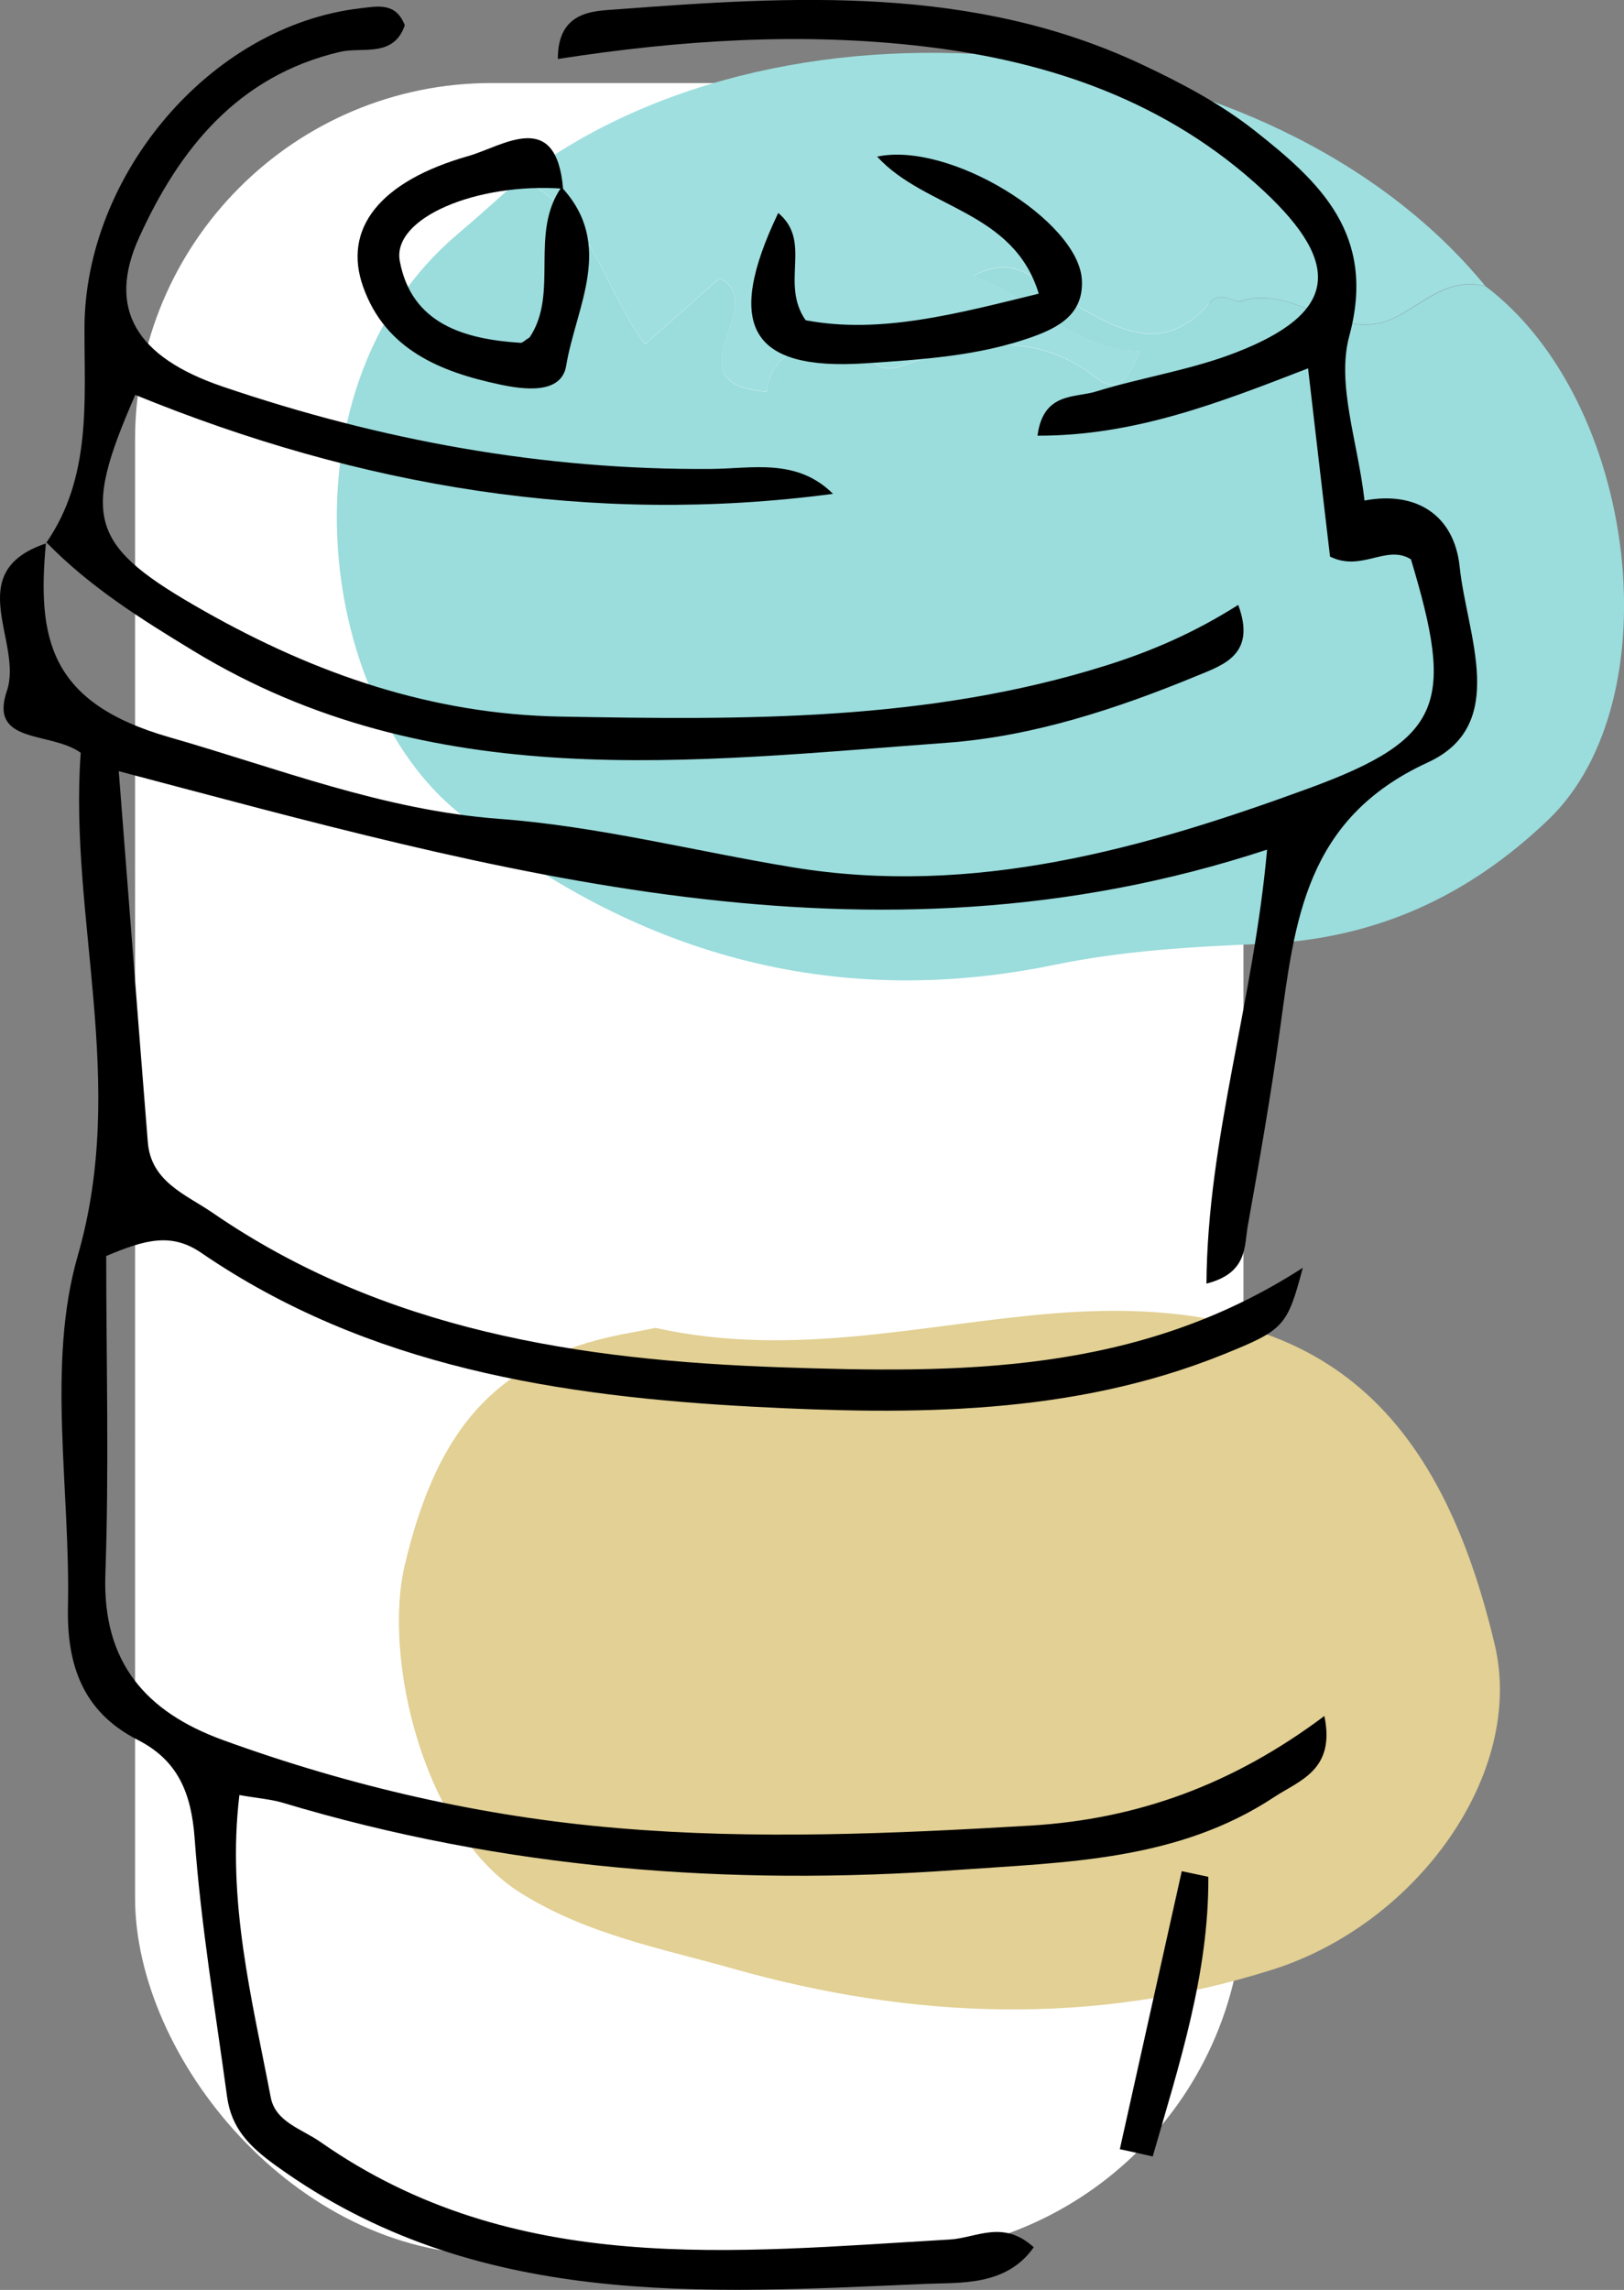
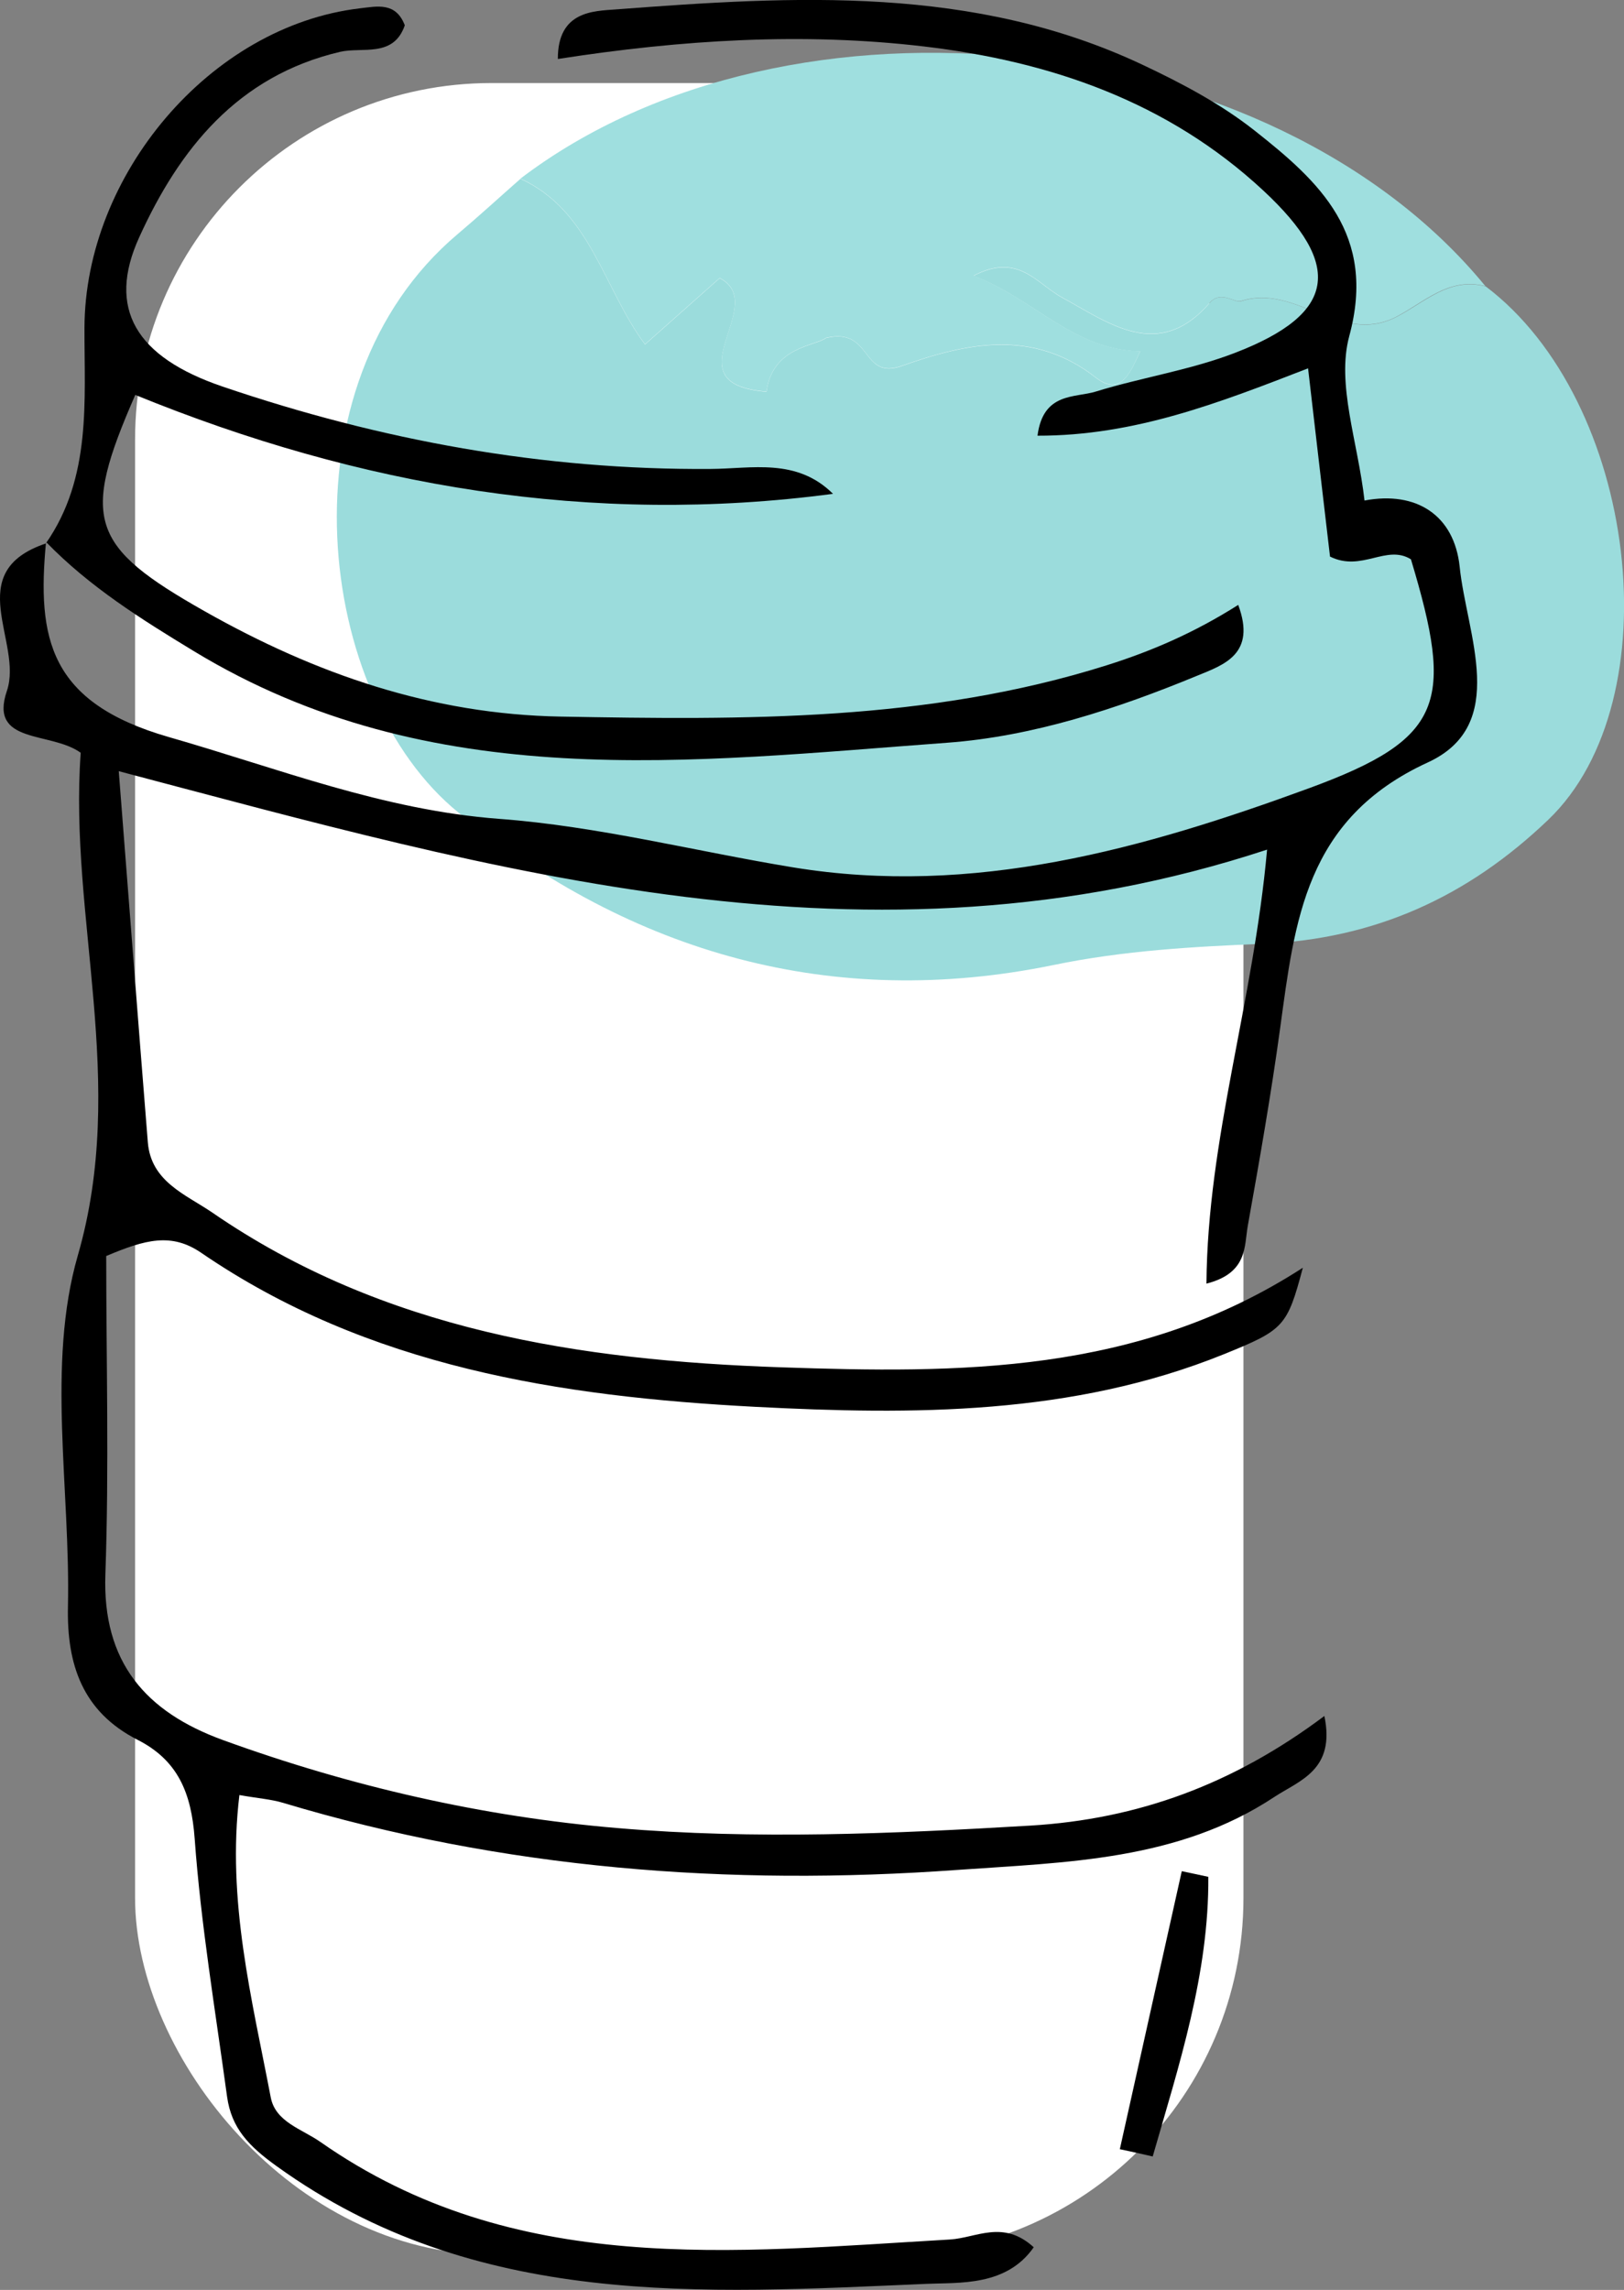
<svg xmlns="http://www.w3.org/2000/svg" id="_レイヤー_2" data-name="レイヤー_2" viewBox="0 0 77.67 109.48">
  <rect x="0" y="0" width="77.67" height="109.48" fill="#808080" stroke="none" />
  <defs>
    <style>
      .cls-1 {
        fill: #e2d094;
      }

      .cls-2 {
        fill: #9fdfdf;
      }

      .cls-3 {
        fill: #fff;
      }

      .cls-4 {
        fill: #9bdcdc;
      }
    </style>
  </defs>
  <g id="_レイヤー_1-2" data-name="レイヤー_1">
    <g id="sdgs">
      <g>
        <rect class="cls-3" x="6.46" y="3.97" width="53.01" height="103.82" rx="17.05" ry="17.05" />
        <g>
          <g>
            <path class="cls-4" d="M71.04,13.68c7.3,5.5,8.97,19.79,3.02,25.5-3.89,3.73-8.34,5.71-13.62,5.94-3.38.14-6.68.32-10.07,1.02-10.52,2.16-20.08-.52-28.43-7.28-6.85-5.54-8.63-20.43-.05-27.67,1.02-.86,2-1.76,3-2.64,3.36,1.53,3.97,5.26,5.96,7.92,1.35-1.2,2.49-2.21,3.57-3.17,2.46,1.28-2.49,5.06,2.24,5.43.28-2.15,2.31-2.17,2.85-2.57,2.23-.53,1.64,2.04,3.62,1.34,3.09-1.1,6.27-1.79,9.27.55,1.16.91,1.62-.13,2.13-1.25-3.22-.07-5.06-2.51-7.97-3.61,2.14-1.12,3,.36,4.22,1.03,2.26,1.23,4.63,3.09,7.08.26.53-.62,1.18.02,1.5-.08,2.6-.86,4.73,2.11,7.39.77,1.34-.67,2.54-1.94,4.29-1.48Z" />
-             <path class="cls-1" d="M31.37,63.49c6.62,1.46,12.8-.2,19.06-.7,12.12-.97,18.24,3.93,21.06,15.85,1.45,6.14-3.71,13.34-10.64,15.53-8.54,2.7-17.2,2.37-25.72-.03-3.46-.98-7.04-1.64-10.23-3.64-4.64-2.9-6.6-11.2-5.54-15.68,1.63-6.89,4.67-10.03,10.89-11.12.47-.08.95-.19,1.13-.22Z" />
            <path class="cls-2" d="M71.04,13.68c-1.75-.46-2.96.8-4.29,1.48-2.66,1.34-4.79-1.62-7.39-.77-.32.11-.96-.53-1.5.08-2.45,2.83-4.82.97-7.08-.26-1.22-.67-2.08-2.15-4.22-1.03,2.9,1.1,4.75,3.54,7.97,3.61-.5,1.13-.97,2.16-2.13,1.25-3-2.34-6.17-1.65-9.27-.55-1.98.7-1.39-1.86-3.62-1.34-.54.4-2.57.43-2.85,2.57-4.73-.37.22-4.15-2.24-5.43-1.07.95-2.22,1.97-3.57,3.17-1.99-2.66-2.6-6.39-5.96-7.92C37.81-1.29,60.88,1.28,71.04,13.68Z" />
          </g>
          <g>
            <path d="M2.2,25.92c-.43,4.6.14,7.67,5.88,9.32,5.24,1.5,10.23,3.49,15.8,3.91,4.72.35,9.37,1.55,14.06,2.32,8.62,1.41,16.77-.89,24.68-3.79,6.46-2.37,6.92-4.1,4.86-10.94-1.18-.73-2.35.62-3.87-.13-.33-2.83-.68-5.79-1.05-9-4.26,1.65-8.3,3.23-12.94,3.22.27-2.09,1.79-1.8,2.79-2.11,2.21-.68,4.54-1.03,6.68-1.86,4.81-1.86,5.18-4.17,1.33-7.75-4.57-4.25-10.19-6.18-16.24-6.89-5.78-.68-11.58-.32-17.5.6-.01-2.3,1.71-2.29,2.78-2.37,8.55-.65,17.12-1.16,25.19,2.65,1.87.88,3.74,1.87,5.35,3.14,3.11,2.45,5.85,4.96,4.53,9.83-.62,2.3.41,5.04.73,7.86,2.49-.47,4.29.71,4.55,3.16.33,3.24,2.39,7.56-1.52,9.36-5.88,2.7-6.36,7.58-7.07,12.74-.43,3.14-.98,6.27-1.54,9.4-.18.99.01,2.27-1.98,2.78.05-6.94,2.24-13.4,2.9-20.75-19.06,6.27-36.91,1-54.92-3.75.44,5.59.9,11.66,1.39,17.74.15,1.89,1.82,2.5,3.08,3.36,8.19,5.64,17.6,7.07,27.19,7.4,8.49.29,17.07.35,24.97-4.76-.75,2.82-.9,2.97-3.79,4.14-7.23,2.92-14.86,2.9-22.4,2.51-9.31-.49-18.51-1.9-26.49-7.36-1.43-.98-2.68-.64-4.55.15,0,4.97.14,10.1-.04,15.22-.15,4.21,1.94,6.58,5.62,7.92,6.11,2.22,12.44,3.67,18.88,4.21,6.56.56,13.17.27,19.76-.12,5.12-.31,9.68-1.97,14.04-5.24.54,2.59-1.19,3.08-2.39,3.87-4.61,3.05-9.93,3.12-15.16,3.49-10.94.79-21.71-.04-32.26-3.21-.57-.17-1.18-.21-2.08-.37-.61,5.05.6,9.75,1.5,14.46.23,1.18,1.5,1.51,2.38,2.13,9.27,6.48,19.73,5.26,30.09,4.66,1.27-.07,2.55-.97,4.02.37-1.31,1.88-3.57,1.68-5.13,1.75-10.74.46-21.57,1.22-31.07-5.62-1.34-.96-2.17-1.82-2.38-3.33-.56-4.11-1.25-8.21-1.55-12.34-.16-2.18-.8-3.74-2.73-4.72-2.63-1.34-3.39-3.59-3.33-6.37.12-5.62-1.03-11.58.47-16.78,2.4-8.3-.43-16.13.14-24.04-1.43-1.04-4.41-.38-3.53-2.96.79-2.33-2.21-5.68,1.87-7.05v-.05Z" />
-             <path d="M2.2,25.97c2.19-3.15,1.83-6.82,1.84-10.3.02-7.29,6-14.42,13.16-15.27.85-.1,1.73-.31,2.16.81-.54,1.57-2.04,1.02-3.1,1.27-4.9,1.15-7.69,4.66-9.6,8.86-1.56,3.42-.16,5.73,3.98,7.14,7.56,2.57,15.32,4,23.35,3.94,1.96-.01,4.11-.54,5.85,1.19-11.54,1.53-22.62-.34-33.37-4.73-2.61,5.96-2.19,7.23,3.33,10.35,5.29,2.99,10.85,4.92,17.01,5.03,8.8.16,17.57.24,26.11-2.45,2.16-.68,4.2-1.56,6.3-2.89.87,2.35-.68,2.86-1.95,3.38-3.85,1.59-7.88,2.91-11.97,3.21-12.26.9-24.67,2.52-36.03-4.38-2.52-1.53-4.98-3.07-7.05-5.2,0,0,0,.04,0,.04Z" />
-             <path d="M26.86,8.95c2.56,2.76.68,5.73.22,8.53-.23,1.39-2.02,1.15-3.19.9-2.82-.6-5.45-1.66-6.52-4.66-.99-2.77.77-5.05,5.03-6.26,1.67-.48,4.2-2.31,4.53,1.56-4.15-.3-8.19,1.41-7.81,3.46.56,3,3.08,3.74,5.78,3.91.1,0,.2-.12.43-.26,1.42-2.11-.03-4.99,1.53-7.19Z" />
-             <path d="M41.94,7.49c3.49-.75,9.61,3.06,9.8,5.86.11,1.68-1.13,2.32-2.43,2.78-2.56.9-5.26,1.06-7.93,1.24-5.47.36-6.75-1.77-4.16-7.19,1.65,1.38.07,3.35,1.31,5.13,3.58.68,7.26-.32,11.15-1.27-1.21-3.98-5.41-4.04-7.72-6.54Z" />
+             <path d="M2.2,25.97c2.19-3.15,1.83-6.82,1.84-10.3.02-7.29,6-14.42,13.16-15.27.85-.1,1.73-.31,2.16.81-.54,1.57-2.04,1.02-3.1,1.27-4.9,1.15-7.69,4.66-9.6,8.86-1.56,3.42-.16,5.73,3.98,7.14,7.56,2.57,15.32,4,23.35,3.94,1.96-.01,4.11-.54,5.85,1.19-11.54,1.53-22.62-.34-33.37-4.73-2.61,5.96-2.19,7.23,3.33,10.35,5.29,2.99,10.85,4.92,17.01,5.03,8.8.16,17.57.24,26.11-2.45,2.16-.68,4.2-1.56,6.3-2.89.87,2.35-.68,2.86-1.95,3.38-3.85,1.59-7.88,2.91-11.97,3.21-12.26.9-24.67,2.52-36.03-4.38-2.52-1.53-4.98-3.07-7.05-5.2,0,0,0,.04,0,.04" />
            <path d="M53.56,102.74c.99-4.43,1.97-8.86,2.96-13.28.42.09.85.18,1.27.27.03,4.64-1.4,8.99-2.66,13.37-.53-.12-1.05-.24-1.58-.35Z" />
          </g>
        </g>
      </g>
    </g>
  </g>
</svg>